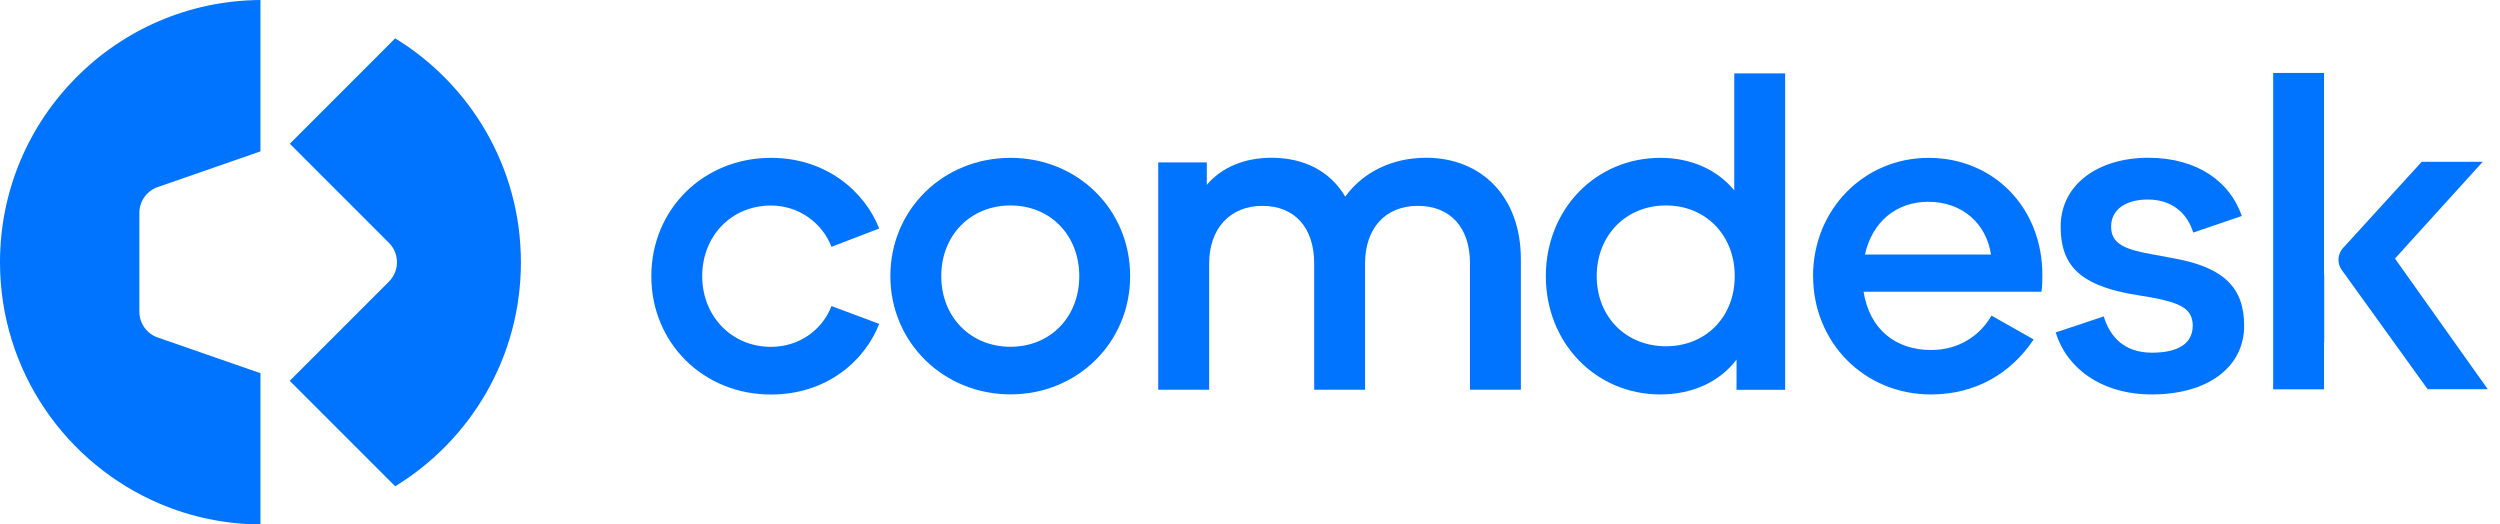
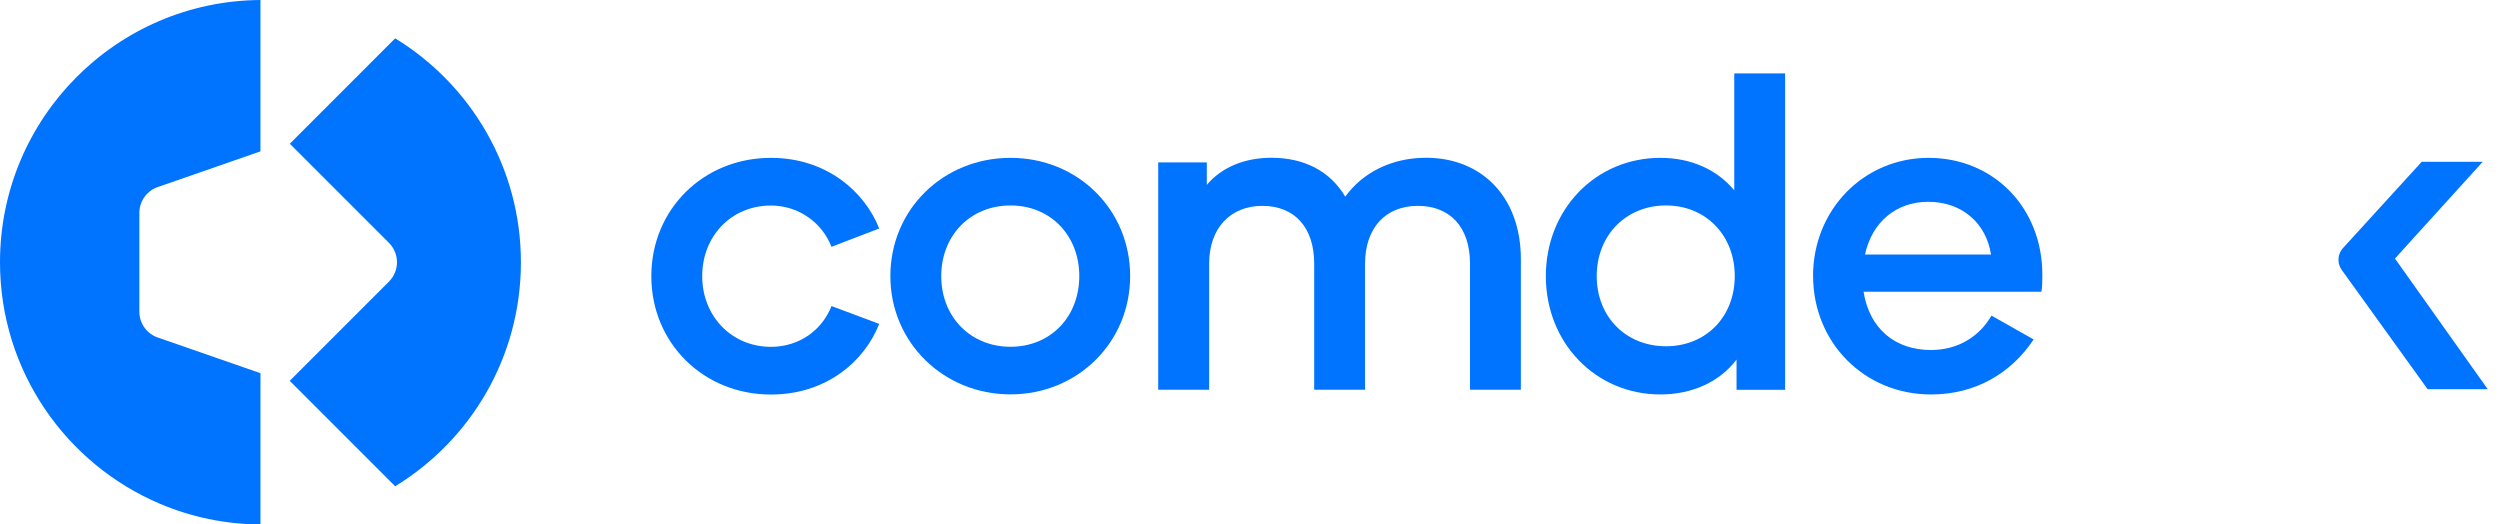
<svg xmlns="http://www.w3.org/2000/svg" width="143" height="30" viewBox="0 0 143 30" fill="none">
  <g clip-path="url(#clip0_1_196)">
    <path d="M9.066 19.32C8.412 19.115 7.971 18.508 7.971 17.826V12.179C7.971 11.492 8.416 10.889 9.066 10.685L14.898 8.658V0C6.663 0.056 0 6.751 0 15C0 21.212 3.777 26.544 9.163 28.822C10.926 29.569 12.866 29.986 14.898 30V21.347L9.066 19.32Z" fill="#0073FF" />
    <path d="M16.573 8.217L22.247 13.891C22.86 14.503 22.86 15.496 22.247 16.109L16.573 21.783L22.604 27.814C26.919 25.179 29.796 20.428 29.796 15.004C29.796 9.581 26.915 4.83 22.604 2.194L16.578 8.221L16.573 8.217Z" fill="#0073FF" />
    <path d="M37.256 15.793C37.256 11.989 40.221 9.029 44.1 9.029C47.301 9.029 49.477 10.996 50.289 13.07L47.561 14.118C47.037 12.755 45.701 11.757 44.1 11.757C41.817 11.757 40.166 13.515 40.166 15.798C40.166 18.081 41.845 19.839 44.1 19.839C45.724 19.839 47.037 18.869 47.561 17.506L50.289 18.526C49.477 20.623 47.301 22.567 44.1 22.567C40.217 22.567 37.256 19.603 37.256 15.803V15.793Z" fill="#0073FF" />
    <path d="M50.929 15.793C50.929 11.989 53.945 9.029 57.801 9.029C61.656 9.029 64.644 11.993 64.644 15.793C64.644 19.593 61.629 22.558 57.801 22.558C53.973 22.558 50.929 19.593 50.929 15.793ZM61.735 15.793C61.735 13.46 60.084 11.752 57.801 11.752C55.518 11.752 53.839 13.455 53.839 15.793C53.839 18.132 55.518 19.835 57.801 19.835C60.084 19.835 61.735 18.132 61.735 15.793Z" fill="#0073FF" />
    <path d="M66.25 22.298V9.288H69.029V10.574C69.869 9.576 71.182 9.024 72.727 9.024C74.587 9.024 76.086 9.785 76.949 11.251C77.946 9.859 79.626 9.024 81.565 9.024C84.766 9.024 86.993 11.279 86.993 14.819V22.293H84.085V15.079C84.085 13.005 82.957 11.775 81.097 11.775C79.236 11.775 78.081 13.06 78.081 15.079V22.293H75.172V15.079C75.172 13.005 74.044 11.775 72.207 11.775C70.37 11.775 69.163 13.06 69.163 15.079V22.293H66.254L66.25 22.298Z" fill="#0073FF" />
    <path d="M88.422 15.793C88.422 11.989 91.257 9.029 94.978 9.029C96.737 9.029 98.231 9.711 99.2 10.889V4.199H102.109V22.298H99.33V20.567C98.384 21.825 96.811 22.562 94.978 22.562C91.253 22.562 88.422 19.598 88.422 15.798V15.793ZM99.228 15.793C99.228 13.46 97.576 11.752 95.294 11.752C93.011 11.752 91.332 13.455 91.332 15.793C91.332 18.132 93.011 19.806 95.294 19.806C97.576 19.806 99.228 18.127 99.228 15.793Z" fill="#0073FF" />
    <path d="M103.706 15.793C103.706 11.989 106.615 9.029 110.317 9.029C114.02 9.029 116.822 11.864 116.822 15.719C116.822 16.035 116.822 16.373 116.771 16.689H106.596C106.935 18.814 108.406 20.02 110.452 20.02C112.024 20.02 113.231 19.231 113.913 18.053L116.325 19.417C115.012 21.384 112.966 22.563 110.452 22.563C106.624 22.563 103.71 19.575 103.71 15.798L103.706 15.793ZM106.67 14.559H113.885C113.621 12.801 112.261 11.543 110.294 11.543C108.484 11.543 107.093 12.671 106.675 14.559H106.67Z" fill="#0073FF" />
-     <path d="M117.578 19.018L120.334 18.099C120.701 19.305 121.54 20.173 123.09 20.173C124.64 20.173 125.424 19.621 125.424 18.623C125.424 17.626 124.663 17.31 122.983 17L121.856 16.814C118.919 16.262 117.87 15.134 117.87 12.958C117.87 10.546 120.023 9.024 122.881 9.024C125.739 9.024 127.577 10.439 128.231 12.355L125.452 13.302C125.136 12.253 124.296 11.413 122.853 11.413C121.619 11.413 120.756 11.966 120.756 12.963C120.756 13.96 121.545 14.276 123.197 14.564L124.324 14.773C127.261 15.297 128.365 16.503 128.365 18.628C128.365 21.069 126.189 22.562 123.095 22.562C120.209 22.562 118.218 21.069 117.587 19.022L117.578 19.018Z" fill="#0073FF" />
    <path d="M136.99 14.791L142.01 9.256H138.521L134.007 14.202C133.706 14.546 133.678 15.051 133.938 15.427L138.86 22.261H142.298L136.99 14.787V14.791Z" fill="#0073FF" />
-     <path d="M132.935 15.71V4.171H130.026V22.27H132.935V19.593L132.945 19.584V15.705L132.935 15.71Z" fill="#0073FF" />
  </g>
  <defs>
    <clipPath id="clip0_1_196">
      <rect width="142.298" height="30" fill="white" />
    </clipPath>
  </defs>
</svg>